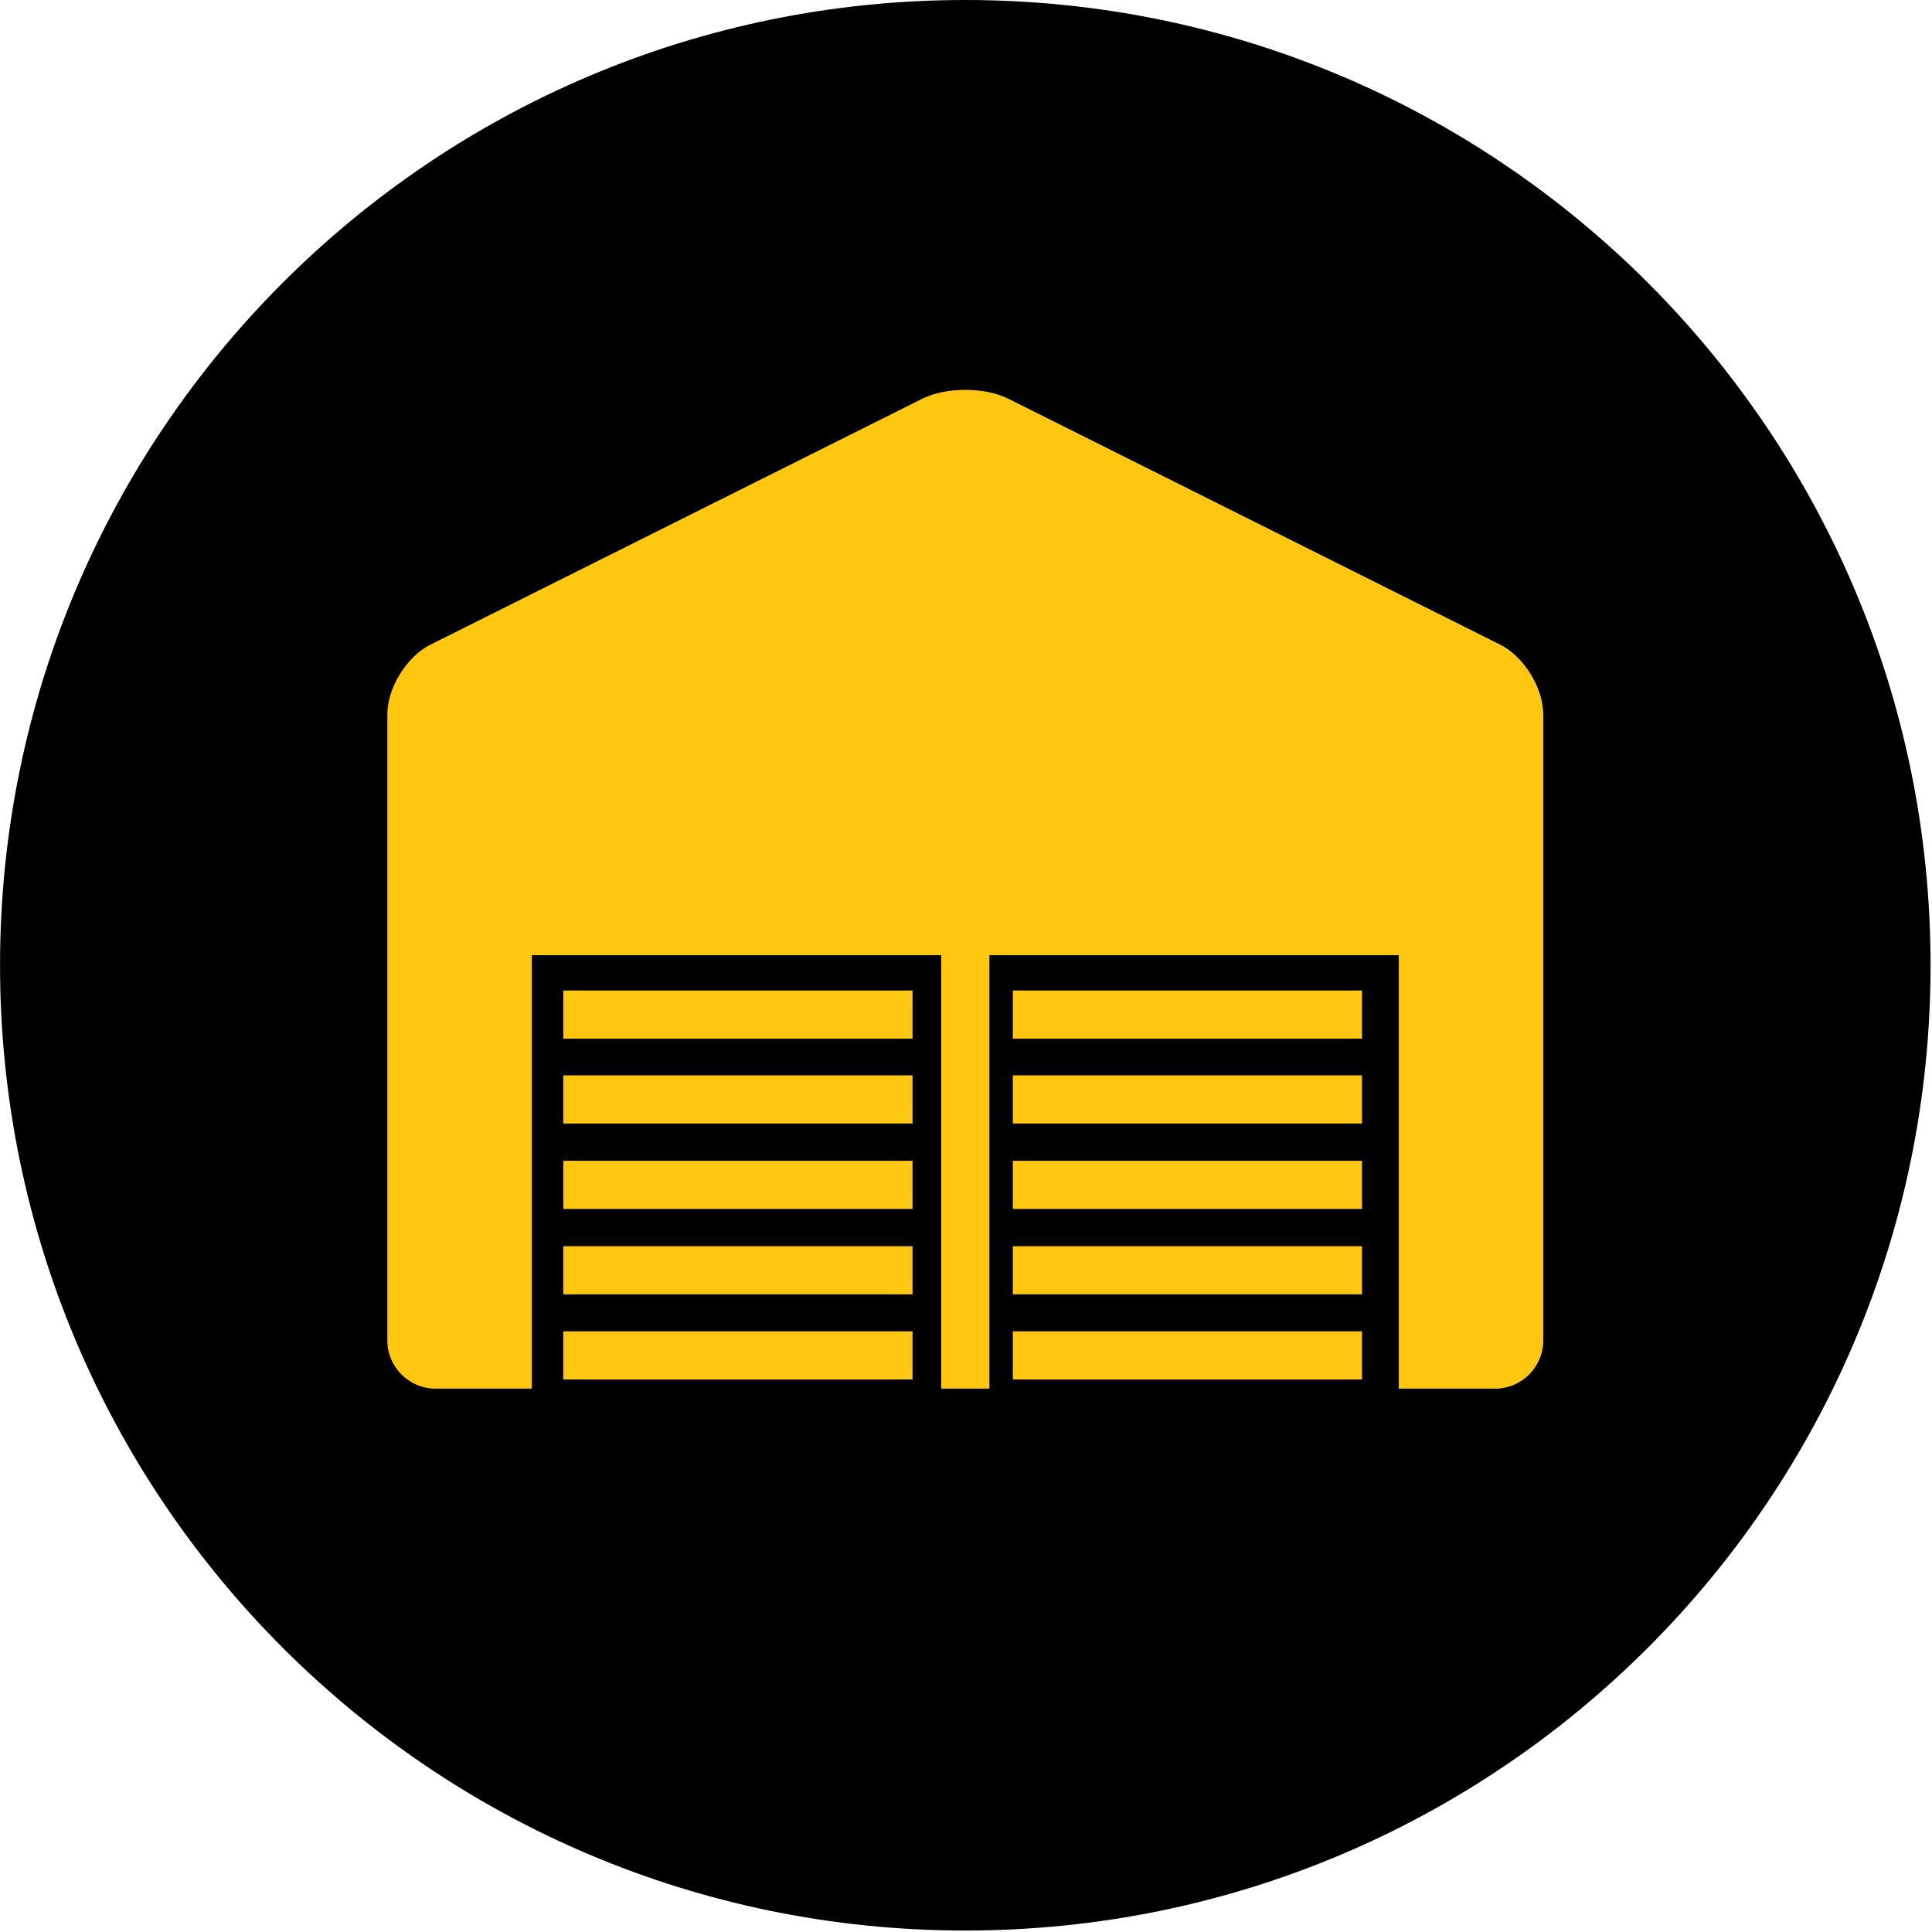
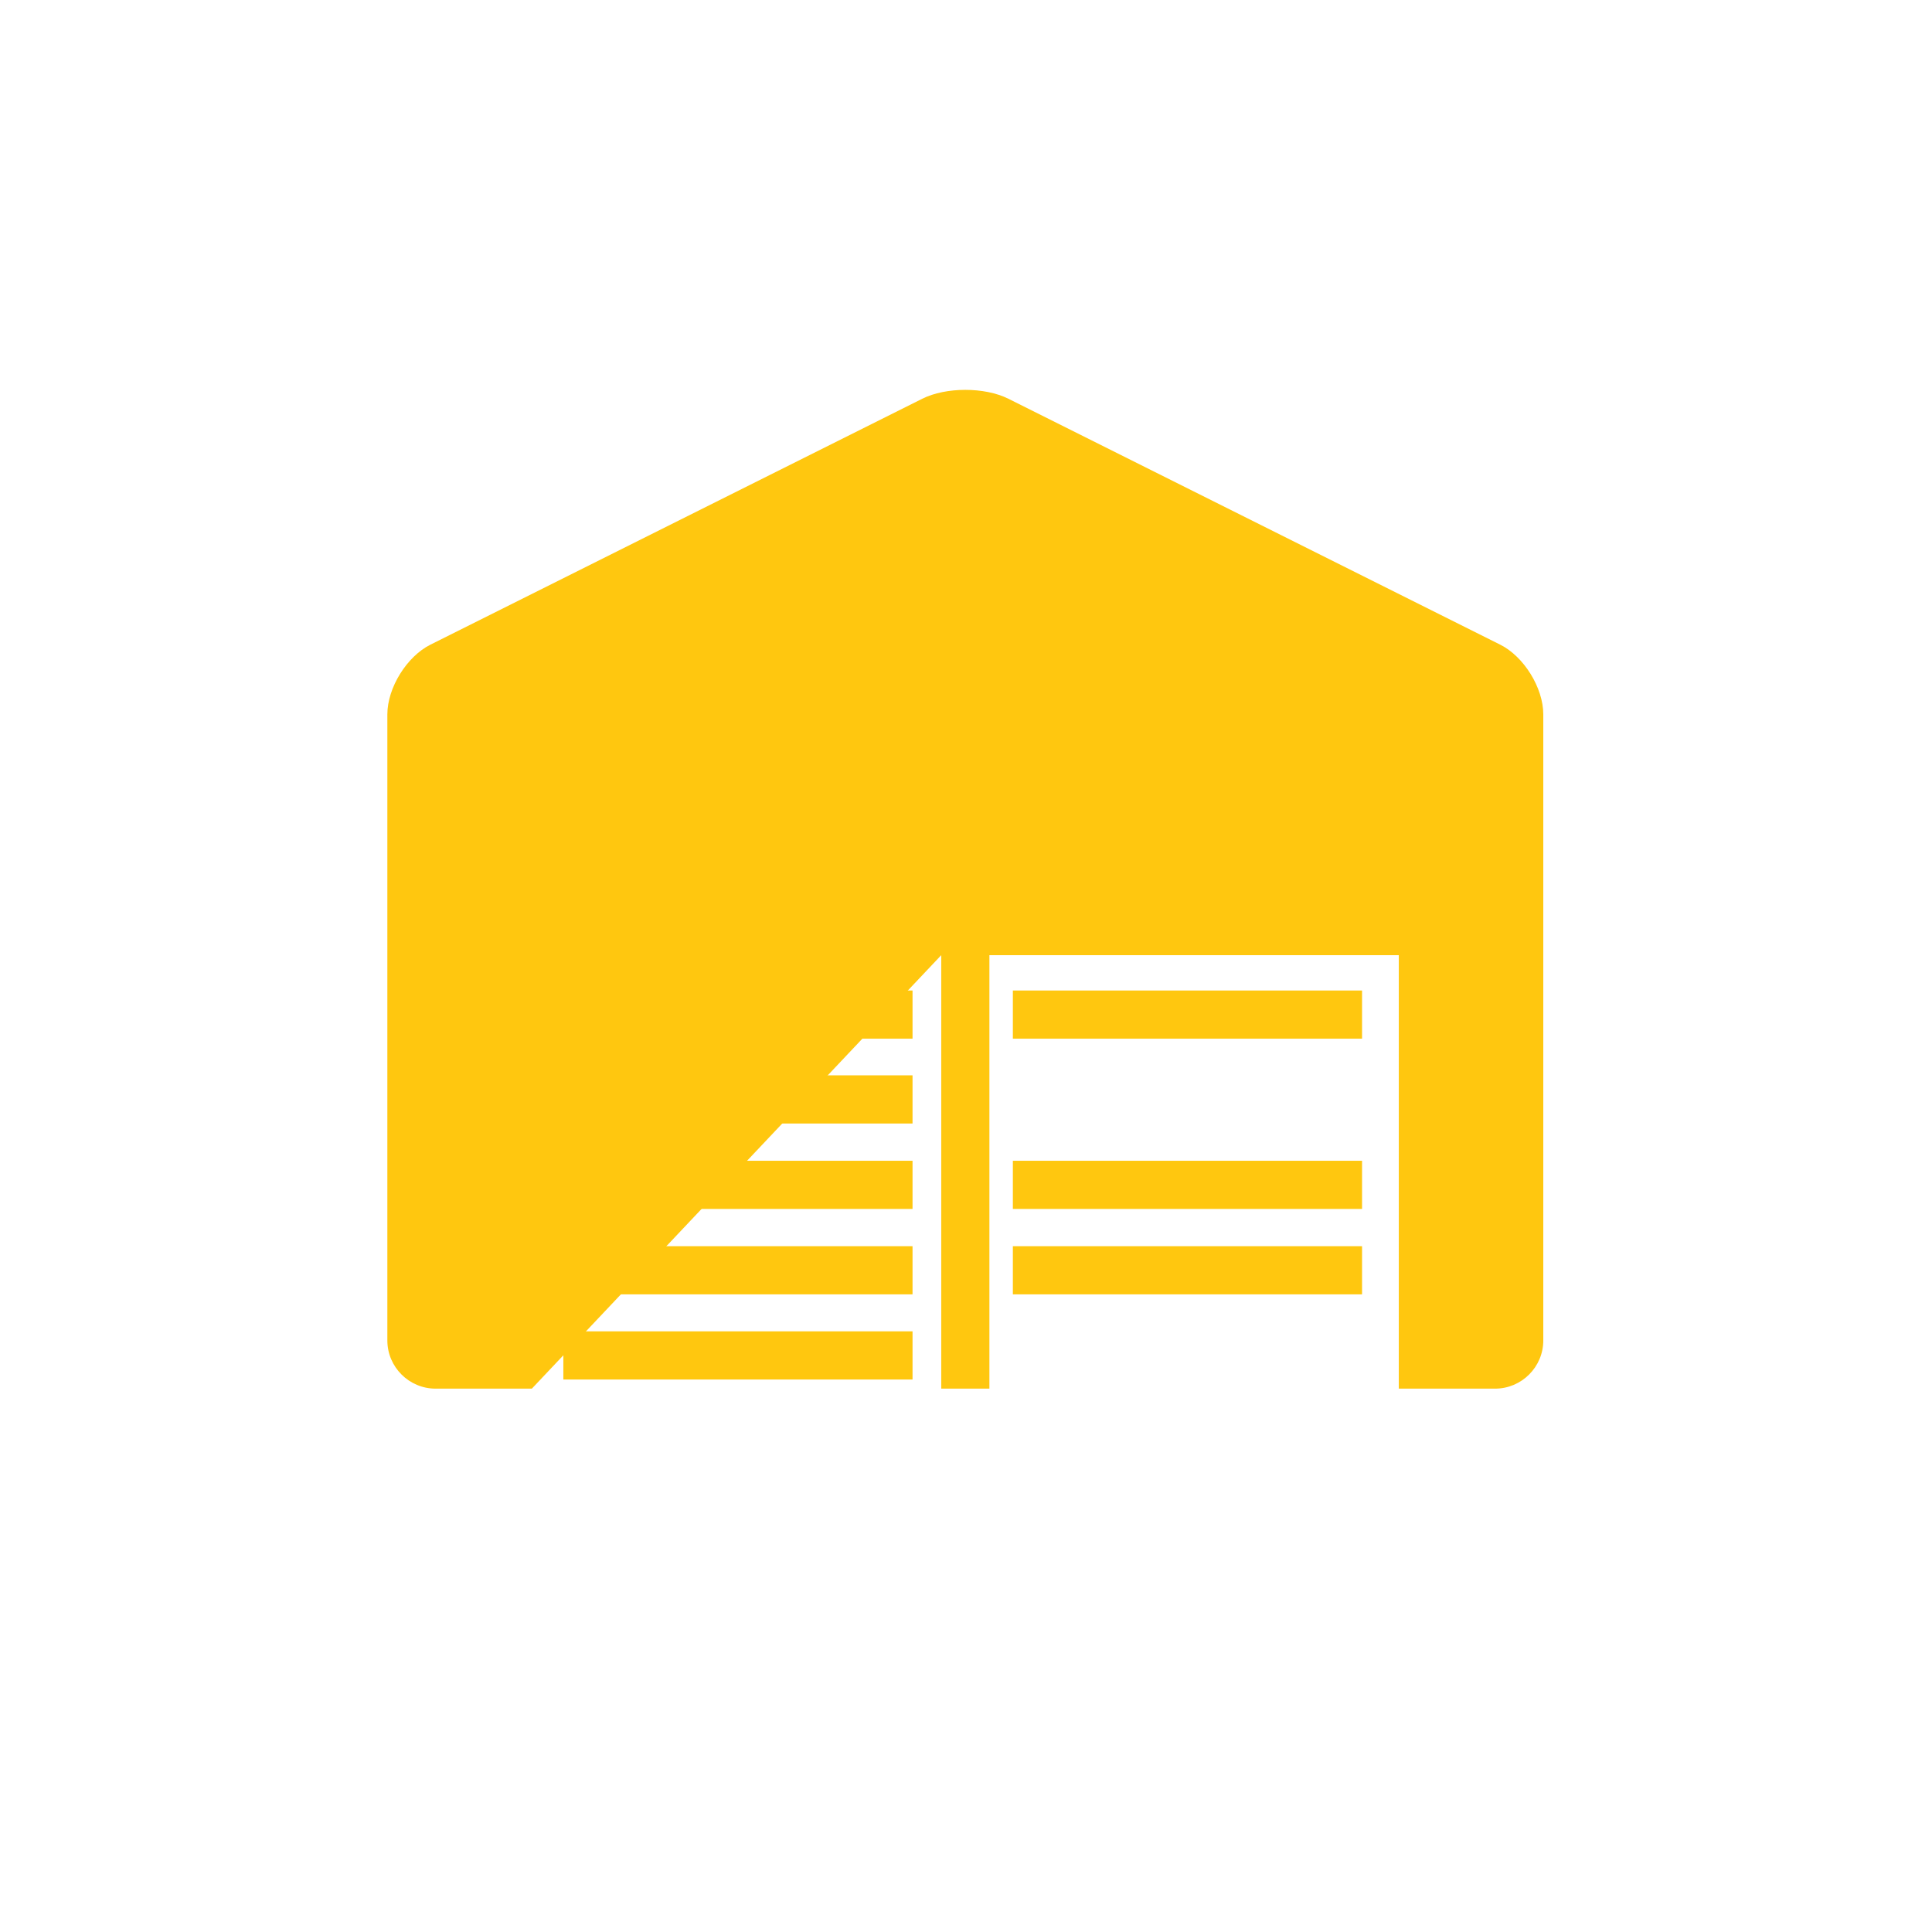
<svg xmlns="http://www.w3.org/2000/svg" width="100%" height="100%" viewBox="0 0 599 599" version="1.1" xml:space="preserve" style="fill-rule:evenodd;clip-rule:evenodd;stroke-linejoin:round;stroke-miterlimit:2;">
  <g transform="matrix(0,-8.333,-8.333,0,299.283,0)">
-     <path d="M-35.914,-35.914C-55.749,-35.914 -71.828,-19.835 -71.828,0C-71.828,19.835 -55.749,35.914 -35.914,35.914C-16.079,35.914 0,19.835 0,0C0,-19.835 -16.079,-35.914 -35.914,-35.914" style="fill-rule:nonzero;" />
-   </g>
+     </g>
  <g transform="matrix(8.333,0,0,8.333,465.125,350.622)">
-     <path d="M0,-18.091L-18.298,-27.24C-19.18,-27.681 -20.622,-27.681 -21.504,-27.24L-39.802,-18.091C-40.684,-17.65 -41.405,-16.484 -41.405,-15.498L-41.405,7.798C-41.405,8.784 -40.599,9.59 -39.613,9.59L-36.029,9.59L-36.029,-6.538L-20.797,-6.538L-20.797,9.59L-19.005,9.59L-19.005,-6.538L-3.773,-6.538L-3.773,9.59L-0.189,9.59C0.797,9.59 1.603,8.784 1.603,7.798L1.603,-15.498C1.603,-16.484 0.882,-17.65 0,-18.091" style="fill:rgb(255,199,15);fill-rule:nonzero;" />
+     <path d="M0,-18.091L-18.298,-27.24C-19.18,-27.681 -20.622,-27.681 -21.504,-27.24L-39.802,-18.091C-40.684,-17.65 -41.405,-16.484 -41.405,-15.498L-41.405,7.798C-41.405,8.784 -40.599,9.59 -39.613,9.59L-36.029,9.59L-20.797,-6.538L-20.797,9.59L-19.005,9.59L-19.005,-6.538L-3.773,-6.538L-3.773,9.59L-0.189,9.59C0.797,9.59 1.603,8.784 1.603,7.798L1.603,-15.498C1.603,-16.484 0.882,-17.65 0,-18.091" style="fill:rgb(255,199,15);fill-rule:nonzero;" />
  </g>
  <g transform="matrix(8.333,0,0,8.333,-4192.74,-23851.1)">
    <rect x="524.109" y="2899.1" width="12.992" height="1.792" style="fill:rgb(255,199,15);" />
  </g>
  <g transform="matrix(8.333,0,0,8.333,-4192.74,-23798.3)">
    <rect x="524.109" y="2895.92" width="12.992" height="1.792" style="fill:rgb(255,199,15);" />
  </g>
  <g transform="matrix(8.333,0,0,8.333,-4192.74,-23745.4)">
    <rect x="524.109" y="2892.75" width="12.992" height="1.792" style="fill:rgb(255,199,15);" />
  </g>
  <g transform="matrix(8.333,0,0,8.333,-4192.74,-23692.5)">
    <rect x="524.109" y="2889.58" width="12.992" height="1.792" style="fill:rgb(255,199,15);" />
  </g>
  <g transform="matrix(8.333,0,0,8.333,-4192.74,-23639.6)">
    <rect x="524.109" y="2886.4" width="12.992" height="1.792" style="fill:rgb(255,199,15);" />
  </g>
  <g transform="matrix(8.333,0,0,8.333,-4192.74,-23851.1)">
    <rect x="540.834" y="2899.1" width="12.992" height="1.792" style="fill:rgb(255,199,15);" />
  </g>
  <g transform="matrix(8.333,0,0,8.333,-4192.74,-23798.3)">
-     <rect x="540.834" y="2895.92" width="12.992" height="1.792" style="fill:rgb(255,199,15);" />
-   </g>
+     </g>
  <g transform="matrix(8.333,0,0,8.333,-4192.74,-23745.4)">
    <rect x="540.834" y="2892.75" width="12.992" height="1.792" style="fill:rgb(255,199,15);" />
  </g>
  <g transform="matrix(8.333,0,0,8.333,-4192.74,-23692.5)">
    <rect x="540.834" y="2889.58" width="12.992" height="1.792" style="fill:rgb(255,199,15);" />
  </g>
  <g transform="matrix(8.333,0,0,8.333,-4192.74,-23639.6)">
-     <rect x="540.834" y="2886.4" width="12.992" height="1.792" style="fill:rgb(255,199,15);" />
-   </g>
+     </g>
</svg>